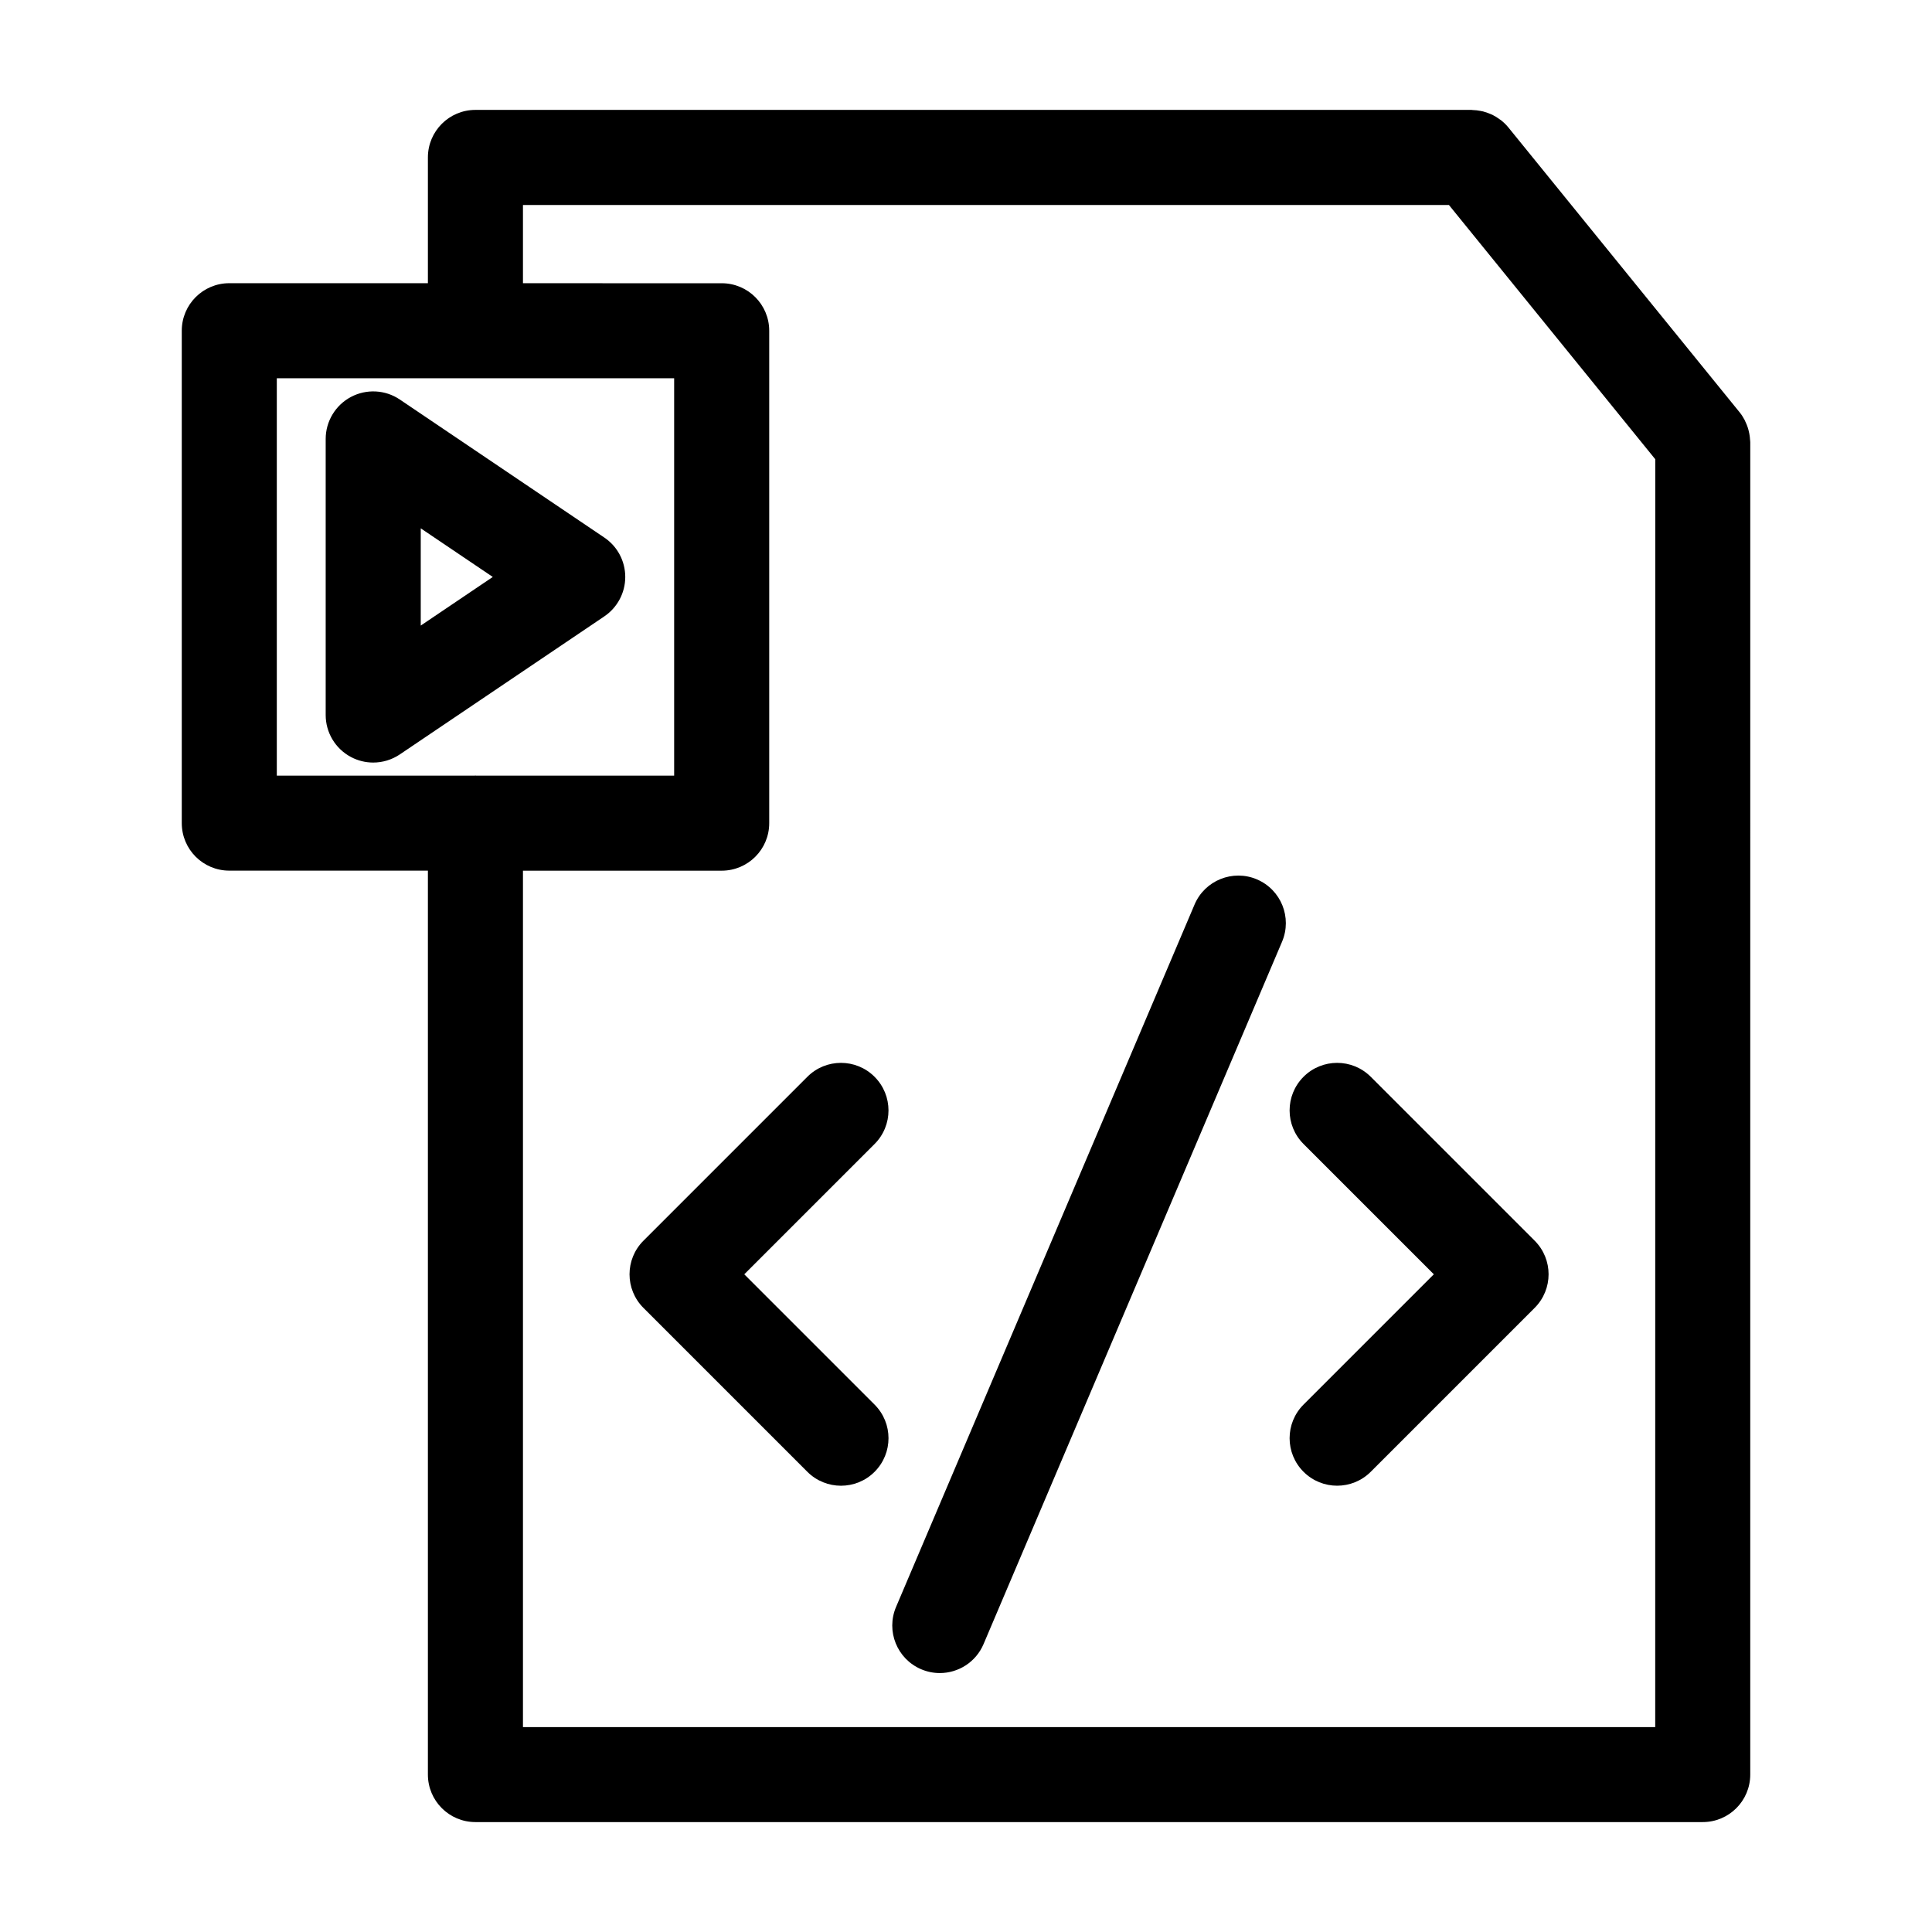
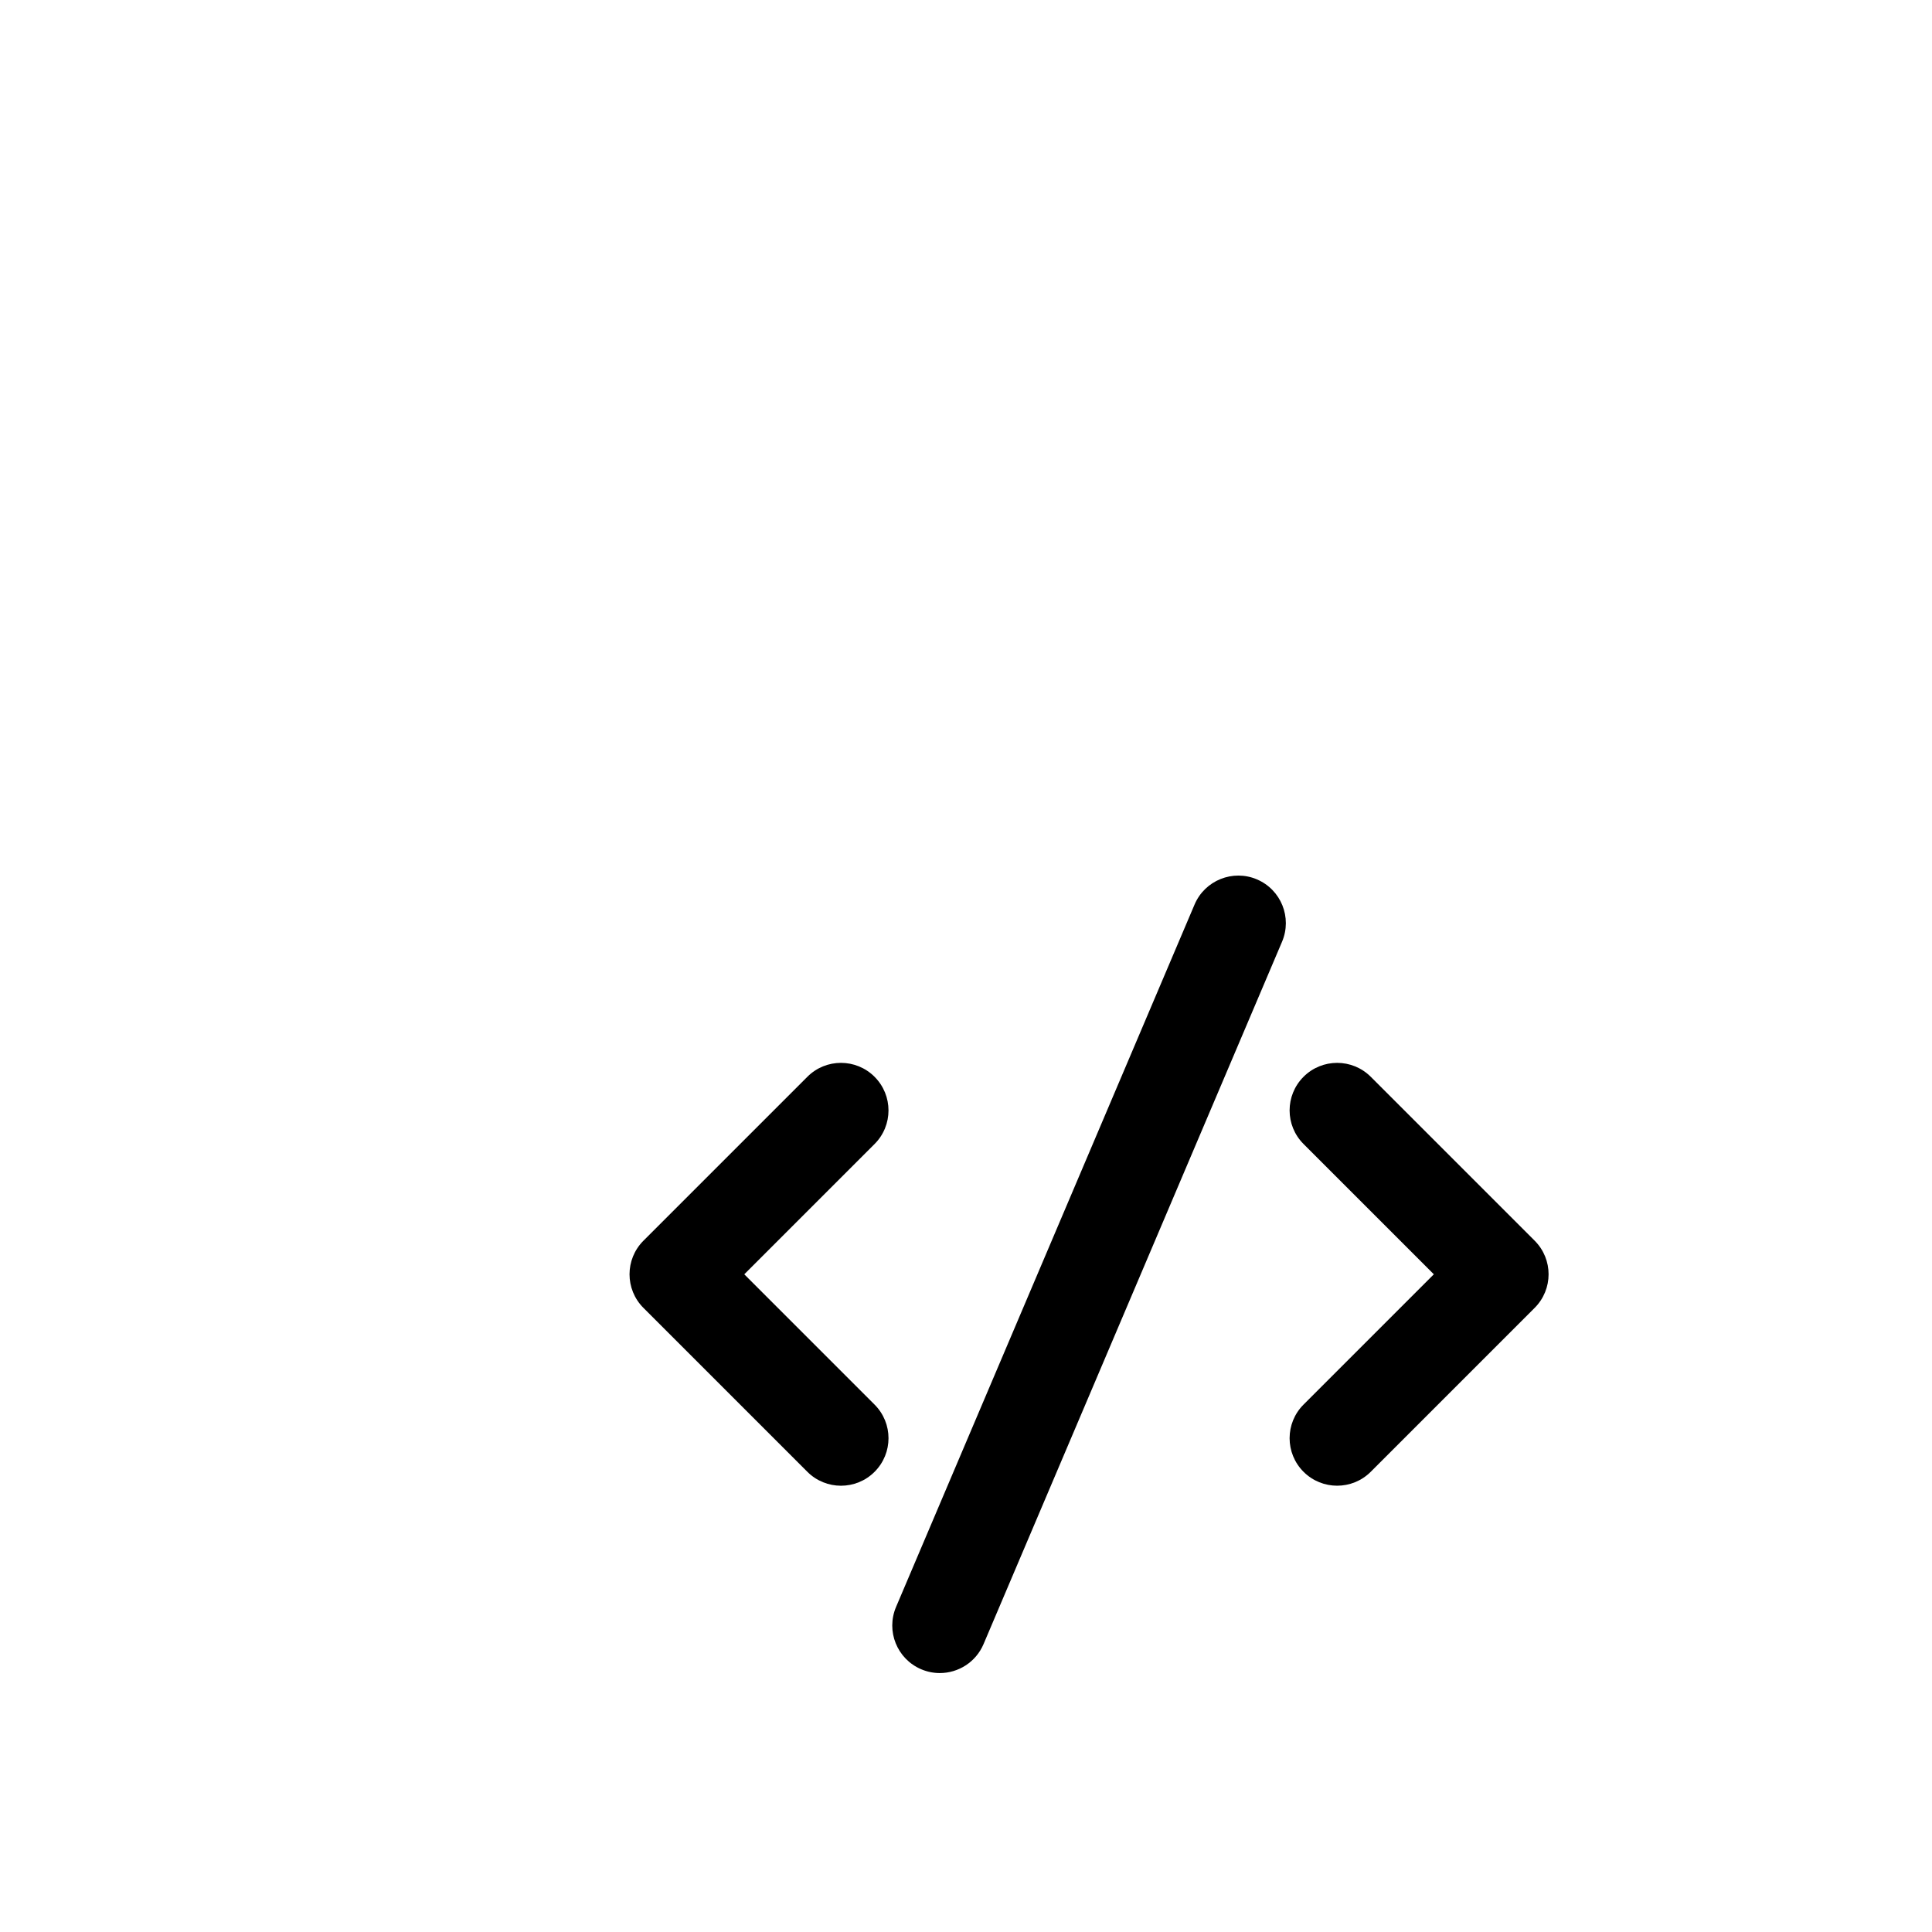
<svg xmlns="http://www.w3.org/2000/svg" fill="#000000" width="800px" height="800px" version="1.1" viewBox="144 144 512 512">
  <g>
-     <path d="m607.77 260.4c-0.016-0.207-0.031-0.406-0.051-0.613-0.066-0.574-0.172-1.133-0.316-1.688-0.055-0.211-0.102-0.422-0.168-0.629-0.18-0.586-0.414-1.145-0.68-1.699-0.074-0.16-0.137-0.324-0.215-0.48-0.379-0.711-0.805-1.391-1.316-2.019l-61.293-75.504c-0.59-0.727-1.25-1.352-1.949-1.91-0.102-0.082-0.215-0.137-0.324-0.215-0.621-0.465-1.266-0.871-1.949-1.211-0.176-0.086-0.363-0.145-0.543-0.227-0.637-0.277-1.285-0.508-1.949-0.676-0.227-0.055-0.449-0.098-0.68-0.137-0.664-0.133-1.336-0.207-2.016-0.227-0.121-0.004-0.238-0.039-0.359-0.039h-263.97c-6.957 0-12.594 5.637-12.594 12.594v33.332h-52.633c-6.957 0-12.594 5.637-12.594 12.594v130.49c0 6.957 5.637 12.594 12.594 12.594h52.633v239.55c0 6.957 5.637 12.594 12.594 12.594h325.25c6.957 0 12.594-5.637 12.594-12.594l0.004-353.07c0-0.273-0.051-0.539-0.07-0.812zm-337.78 89.129c-0.059 0-0.109 0.016-0.172 0.016h-52.461v-105.3h105.3v105.3h-52.496c-0.059 0-0.117-0.016-0.172-0.016zm312.66 252.17h-300.06v-226.96h52.668c6.957 0 12.594-5.637 12.594-12.594v-130.49c0-6.957-5.637-12.594-12.594-12.594l-52.668-0.004v-20.734h245.39l6.551 8.07 48.129 59.305z" />
-     <path d="m304.15 286.46-54.195-36.582c-3.859-2.606-8.836-2.863-12.957-0.68-4.109 2.188-6.688 6.465-6.688 11.125v73.164c0 4.66 2.57 8.934 6.688 11.125 1.855 0.988 3.883 1.473 5.91 1.473 2.469 0 4.926-0.727 7.047-2.156l54.195-36.582c3.465-2.344 5.547-6.258 5.547-10.438 0.004-4.199-2.074-8.109-5.547-10.449zm-48.648 23.324v-25.77l19.09 12.883z" />
    <path d="m375.77 429.36c-4.918-4.922-12.898-4.922-17.809 0l-43.438 43.438c-4.922 4.922-4.922 12.891 0 17.809l43.438 43.438c2.457 2.457 5.684 3.688 8.906 3.688 3.223 0 6.449-1.23 8.906-3.688 4.922-4.922 4.922-12.891 0-17.809l-34.531-34.531 34.531-34.531c4.918-4.922 4.918-12.891-0.004-17.812z" />
    <path d="m489.45 429.36c-4.922 4.922-4.922 12.891 0 17.809l34.531 34.531-34.531 34.531c-4.922 4.922-4.922 12.891 0 17.809 2.457 2.457 5.684 3.688 8.906 3.688 3.223 0 6.445-1.23 8.906-3.688l43.438-43.438c4.922-4.922 4.922-12.891 0-17.809l-43.438-43.438c-4.926-4.914-12.895-4.914-17.812 0.004z" />
    <path d="m477.09 377.04c-6.383-2.715-13.793 0.266-16.516 6.664l-79.109 186.15c-2.719 6.402 0.262 13.793 6.664 16.516 1.605 0.684 3.281 1.008 4.922 1.008 4.902 0 9.559-2.875 11.598-7.672l79.109-186.14c2.719-6.406-0.262-13.805-6.668-16.523z" />
  </g>
</svg>